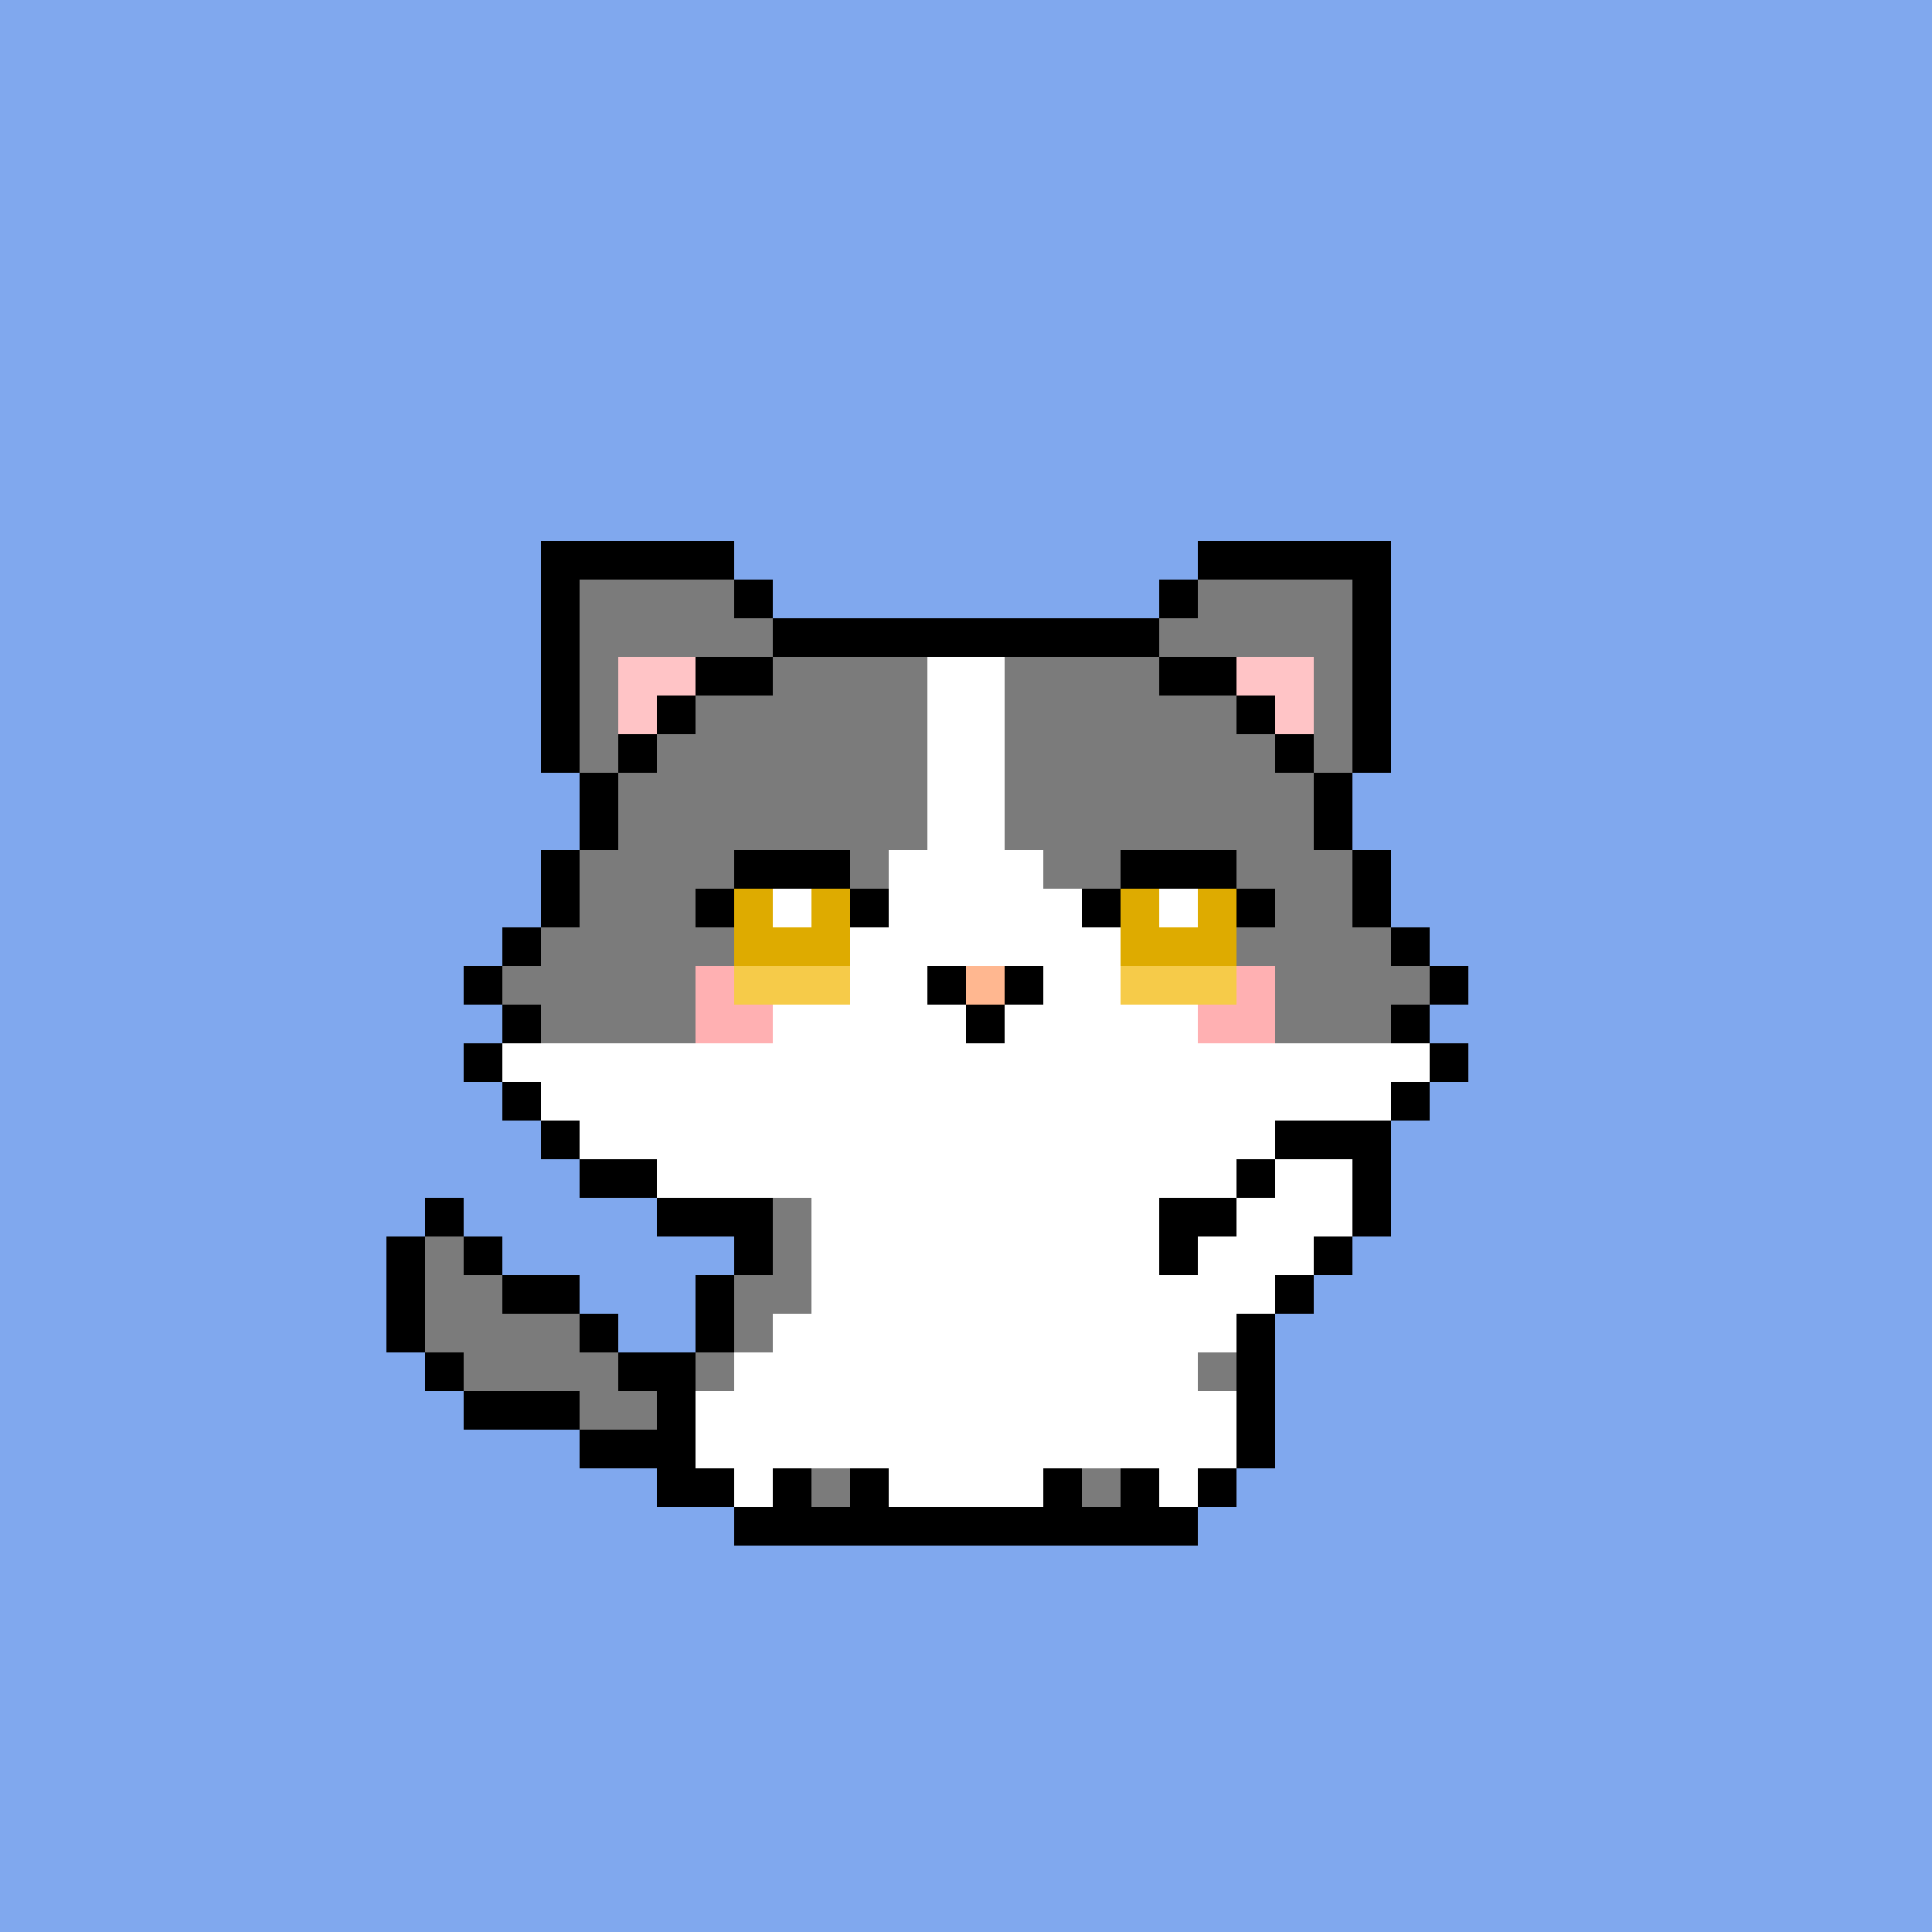
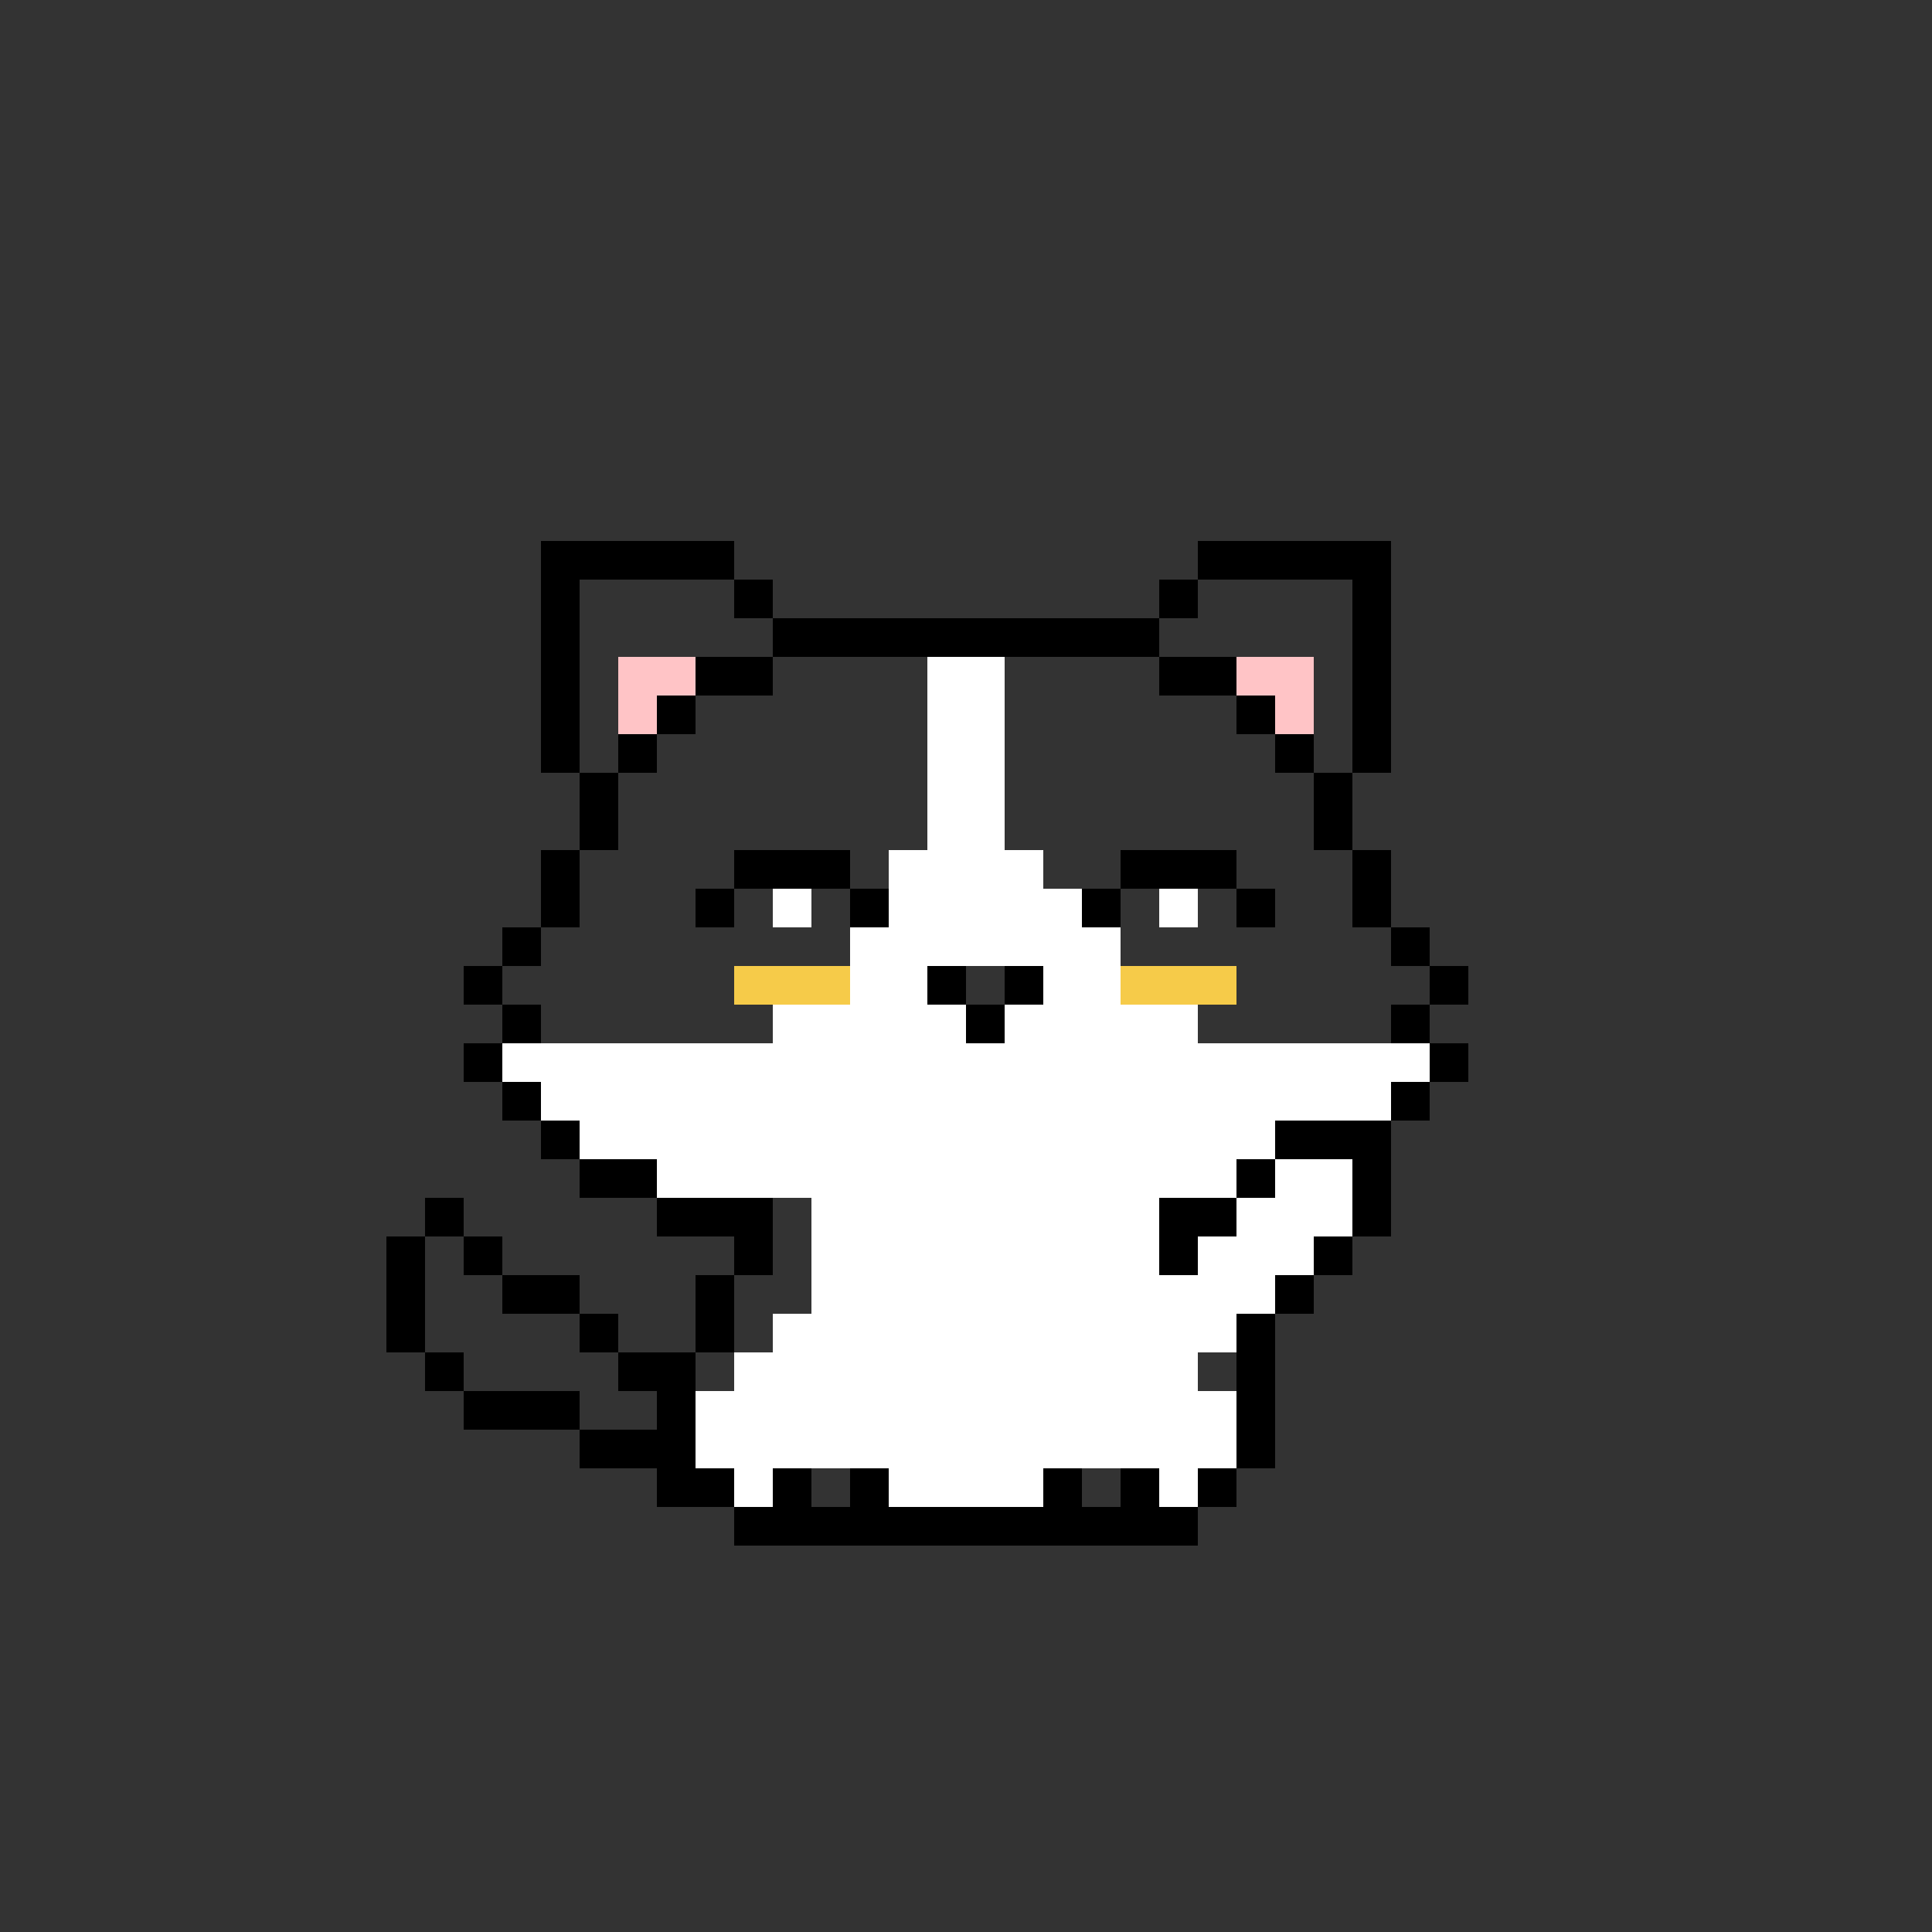
<svg xmlns="http://www.w3.org/2000/svg" xmlns:ns1="https://bitcoinpussies.com/" viewBox="0 -0.5 50 50" shape-rendering="crispEdges">
  <rect x="0" y="-0.5" width="50" height="50" fill="#333333" stroke="none" />
  <title>Bitcoin Pussies #050</title>
  <desc>Bitcoin Pussies are 69 uniquely drawn and inscribed cats on Bitcoin</desc>
  <desc>
    <ns1:traits>
      <ns1:Skin>Grey, White</ns1:Skin>
      <ns1:Eyes>Open</ns1:Eyes>
      <ns1:Gear>None</ns1:Gear>
      <ns1:Message>Play?</ns1:Message>
    </ns1:traits>
  </desc>
-   <path stroke="#80a8ee" d="M0 0h50M0 1h50M0 2h50M0 3h50M0 4h50M0 5h50M0 6h50M0 7h50M0 8h50M0 9h50M0 10h50M0 11h50M0 12h50M0 13h50M0 14h14M19 14h12M36 14h14M0 15h14M20 15h10M36 15h14M0 16h14M36 16h14M0 17h14M36 17h14M0 18h14M36 18h14M0 19h14M36 19h14M0 20h15M35 20h15M0 21h15M35 21h15M0 22h14M36 22h14M0 23h14M36 23h14M0 24h13M37 24h13M0 25h12M38 25h12M0 26h13M37 26h13M0 27h12M38 27h12M0 28h13M37 28h13M0 29h14M36 29h14M0 30h15M36 30h14M0 31h11M12 31h5M36 31h14M0 32h10M13 32h6M35 32h15M0 33h10M15 33h3M34 33h16M0 34h10M16 34h2M33 34h17M0 35h11M33 35h17M0 36h12M33 36h17M0 37h15M33 37h17M0 38h17M32 38h18M0 39h19M31 39h19M0 40h50M0 41h50M0 42h50M0 43h50M0 44h50M0 45h50M0 46h50M0 47h50M0 48h50M0 49h50" />
  <path stroke="#000000" d="M14 14h5M31 14h5M14 15h1M19 15h1M30 15h1M35 15h1M14 16h1M20 16h10M35 16h1M14 17h1M18 17h2M30 17h2M35 17h1M14 18h1M17 18h1M32 18h1M35 18h1M14 19h1M16 19h1M33 19h1M35 19h1M15 20h1M34 20h1M15 21h1M34 21h1M14 22h1M19 22h3M29 22h3M35 22h1M14 23h1M18 23h1M22 23h1M28 23h1M32 23h1M35 23h1M13 24h1M36 24h1M12 25h1M24 25h1M26 25h1M37 25h1M13 26h1M25 26h1M36 26h1M12 27h1M37 27h1M13 28h1M36 28h1M14 29h1M33 29h3M15 30h2M32 30h1M35 30h1M11 31h1M17 31h3M30 31h2M35 31h1M10 32h1M12 32h1M19 32h1M30 32h1M34 32h1M10 33h1M13 33h2M18 33h1M33 33h1M10 34h1M15 34h1M18 34h1M32 34h1M11 35h1M16 35h2M32 35h1M12 36h3M17 36h1M32 36h1M15 37h3M32 37h1M17 38h2M20 38h1M22 38h1M27 38h1M29 38h1M31 38h1M19 39h12" />
-   <path stroke="#7b7b7b" d="M15 15h4M31 15h4M15 16h5M30 16h5M15 17h1M20 17h4M26 17h4M34 17h1M15 18h1M18 18h6M26 18h6M34 18h1M15 19h1M17 19h7M26 19h7M34 19h1M16 20h8M26 20h8M16 21h8M26 21h8M15 22h4M22 22h1M27 22h2M32 22h3M15 23h3M33 23h2M14 24h5M32 24h4M13 25h5M33 25h4M14 26h4M33 26h3M20 31h1M11 32h1M20 32h1M11 33h2M19 33h2M11 34h4M19 34h1M12 35h4M18 35h1M31 35h1M15 36h2M21 38h1M28 38h1" />
  <path stroke="#ffc4c6" d="M16 17h2M32 17h2M16 18h1M33 18h1" />
  <path stroke="#ffffff" d="M24 17h2M24 18h2M24 19h2M24 20h2M24 21h2M23 22h4M20 23h1M23 23h5M30 23h1M22 24h7M22 25h2M27 25h2M20 26h5M26 26h5M13 27h24M14 28h22M15 29h18M17 30h15M33 30h2M21 31h9M32 31h3M21 32h9M31 32h3M21 33h12M20 34h12M19 35h12M18 36h14M18 37h14M19 38h1M23 38h4M30 38h1" />
-   <path stroke="#deab00" d="M19 23h1M21 23h1M29 23h1M31 23h1M19 24h3M29 24h3" />
-   <path stroke="#ffb0b2" d="M18 25h1M32 25h1M18 26h2M31 26h2" />
  <path stroke="#f6cb49" d="M19 25h3M29 25h3" />
-   <path stroke="#ffb790" d="M25 25h1" />
</svg>